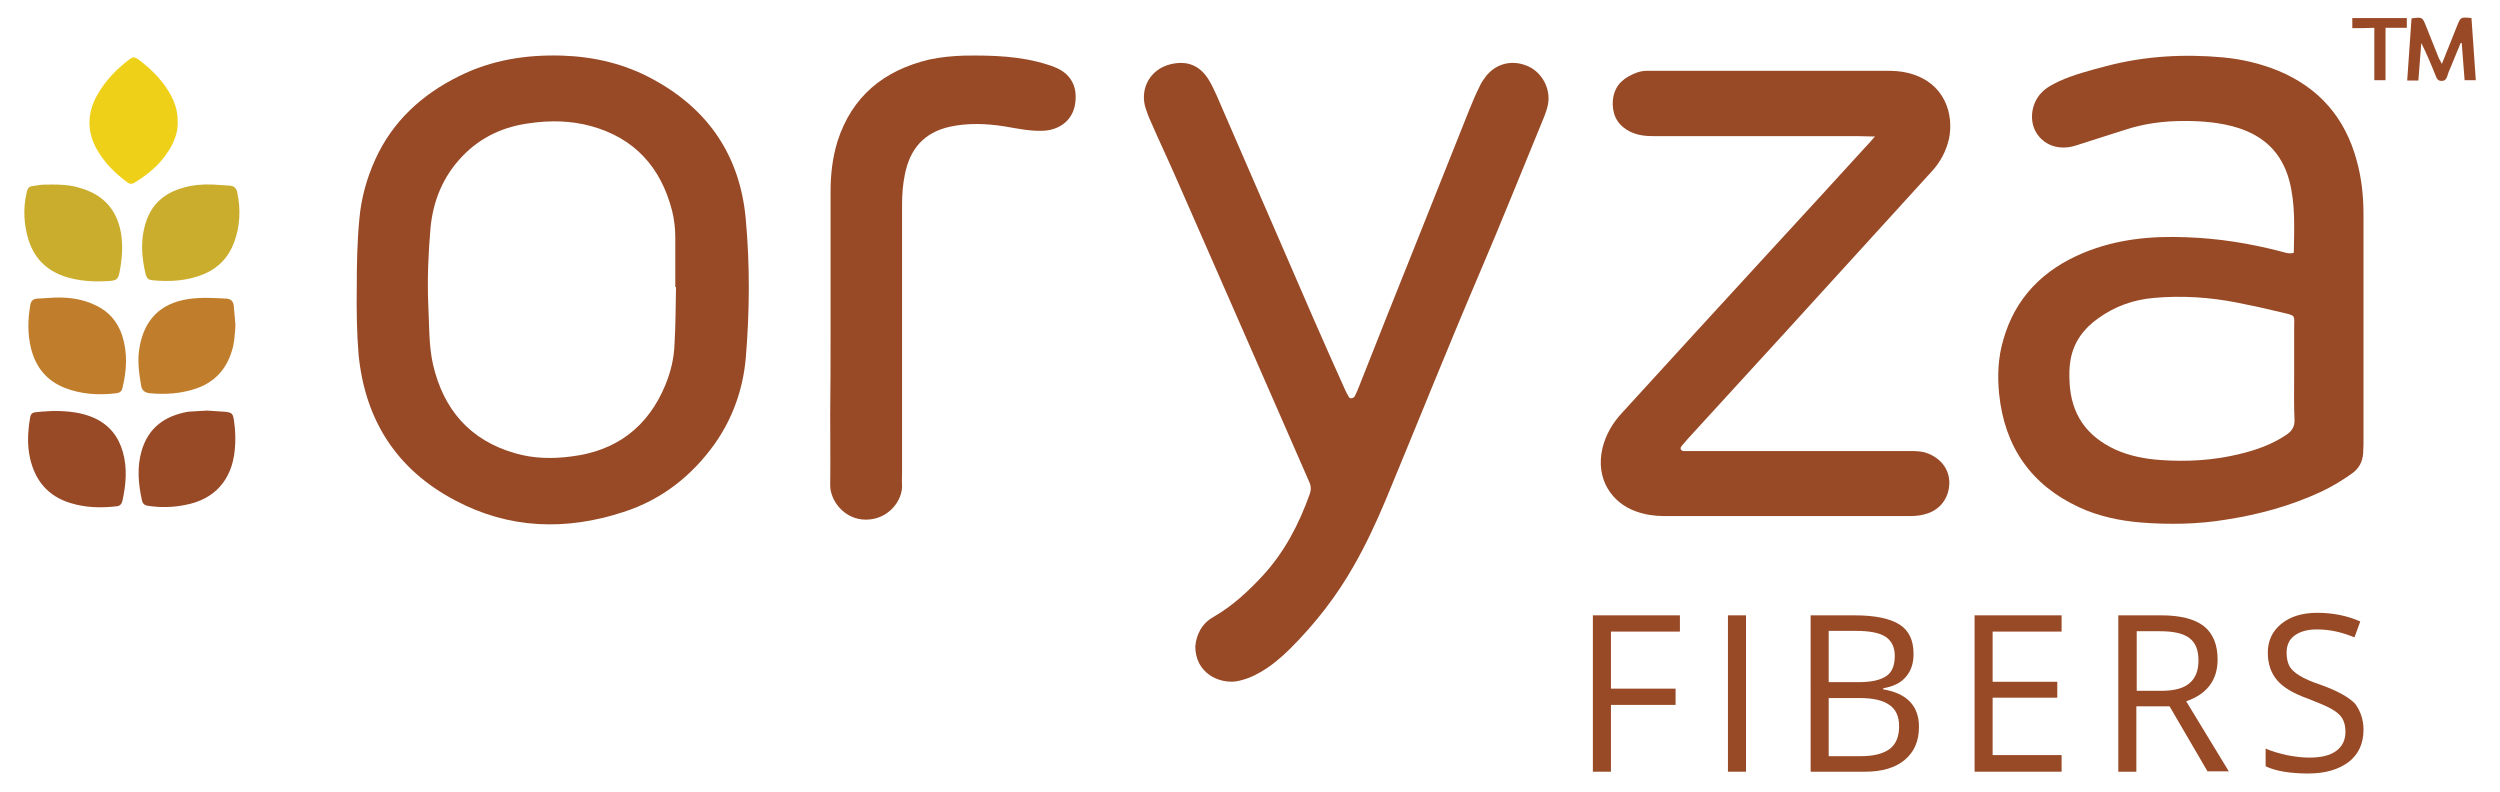
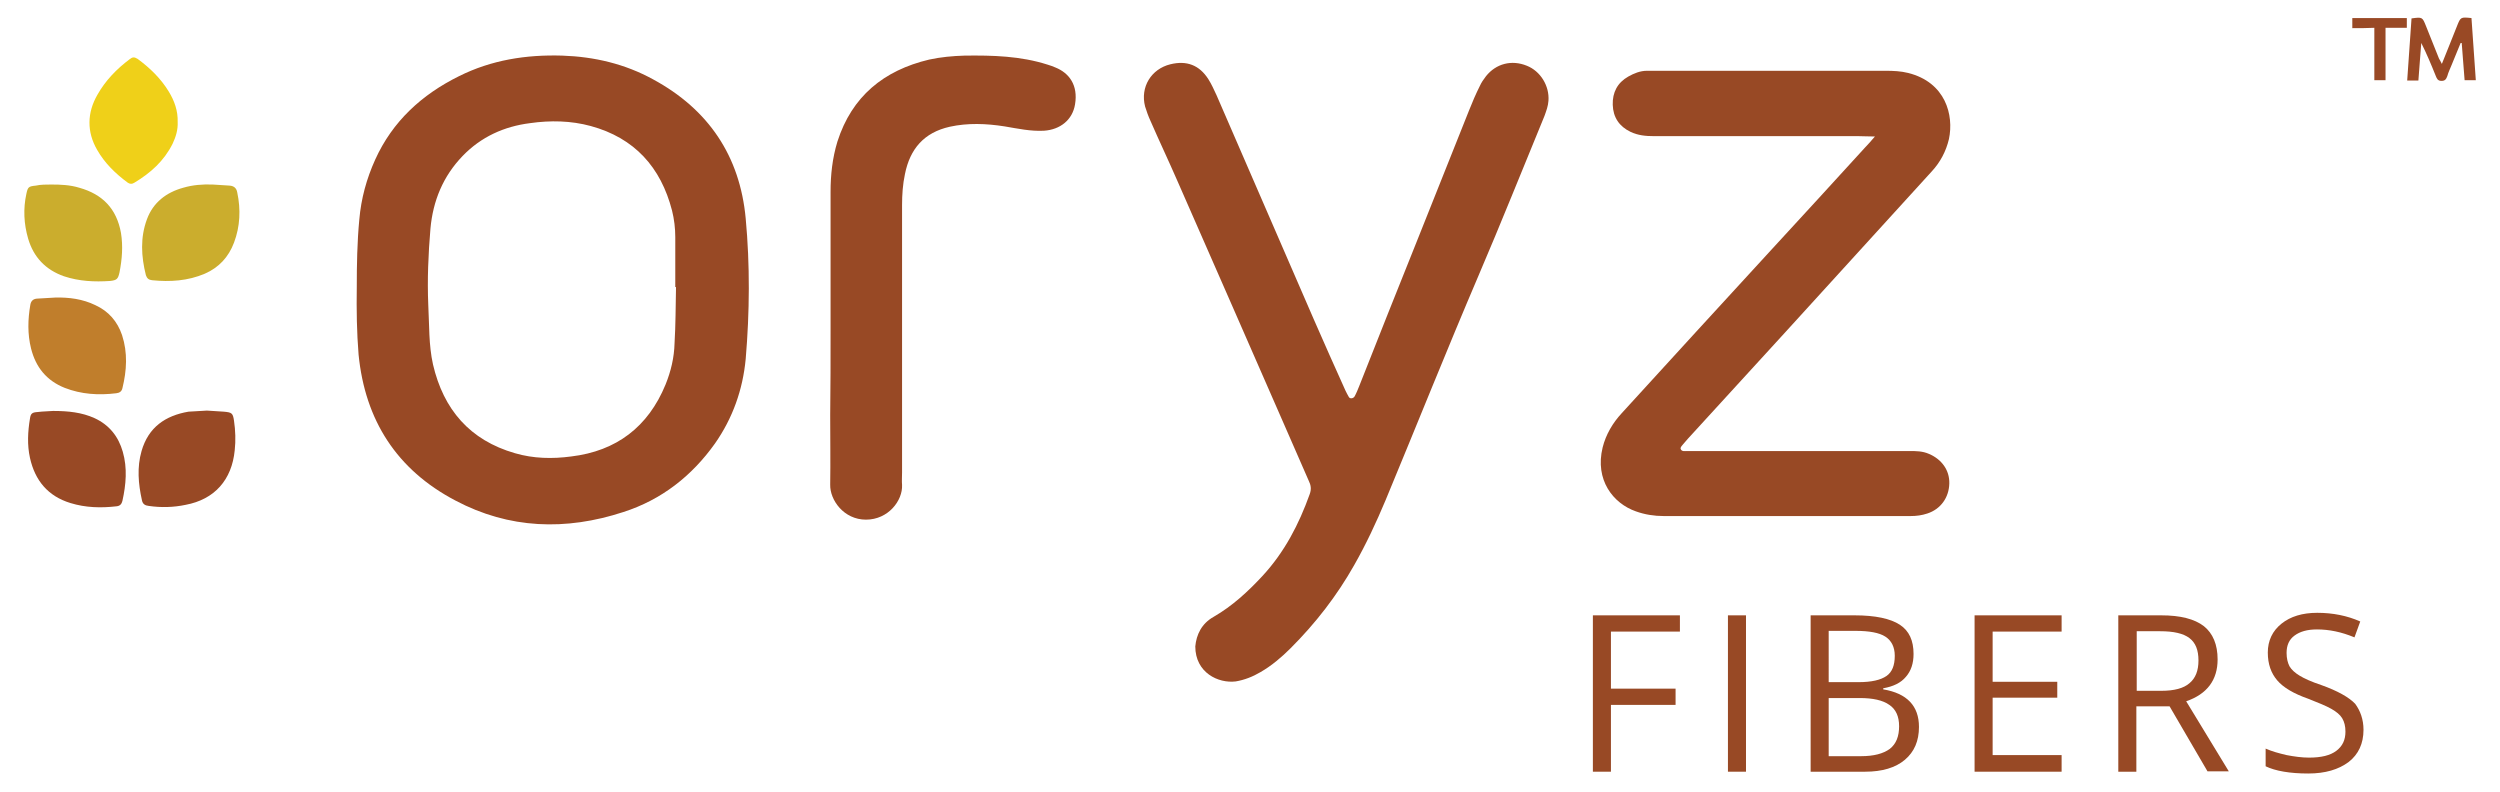
<svg xmlns="http://www.w3.org/2000/svg" version="1.1" id="Layer_1" x="0px" y="0px" viewBox="0 0 692.3 219.2" xml:space="preserve">
  <g>
    <g>
      <g>
        <g>
          <path fill="#994925" d="M676.2,17.7c1.5-3.6,2.8-7.1,4.2-10.5c1-2.5,1-2.5,4-2.2c0.4,5.7,0.8,11.4,1.2,17.2c-1,0-2,0-3.1,0      c-0.3-3.4-0.5-6.8-0.8-10.3c-0.1,0-0.2,0-0.3,0c-0.8,2-1.7,4.1-2.5,6.1c-0.4,1-0.9,2-1.2,3.1c-0.3,0.8-0.6,1.3-1.6,1.3      c-1.1,0-1.3-0.7-1.6-1.4c-1.2-3-2.5-6.1-4-9.1c-0.3,3.4-0.5,6.9-0.8,10.4c-1,0-1.9,0-3.1,0c0.4-5.8,0.8-11.5,1.2-17.2      c3-0.4,3-0.4,4,2.1c1.2,3,2.4,6,3.6,9C675.7,16.7,675.9,17.1,676.2,17.7z" />
          <path fill="#994925" d="M651.4,7.8c0-1.1,0-1.9,0-2.8c5,0,10,0,15.1,0c0,0.8,0,1.7,0,2.7c-1.9,0-3.8,0-5.9,0c0,4.9,0,9.7,0,14.5      c-1.1,0-2,0-3.1,0c0-4.7,0-9.5,0-14.5C655.3,7.8,653.4,7.8,651.4,7.8z" />
        </g>
      </g>
    </g>
    <g>
      <g>
        <g>
-           <path fill="#984925" d="M635.2,70c0.1-6.7,0.5-13.5-1.3-20.2c-2.1-7.5-6.9-12.1-14.2-14.4c-4.8-1.5-9.8-1.9-14.8-1.9      c-5.7,0-11.2,0.7-16.6,2.5c-3.9,1.3-7.7,2.4-11.6,3.7c-1,0.3-2,0.7-3,0.9c-4.1,0.9-7.9-0.6-9.9-4c-1.9-3.3-1.3-8,1.5-10.9      c1.4-1.5,3.1-2.3,4.9-3.2c4.2-1.9,8.6-3,13.1-4.2c10.6-2.8,21.5-3.4,32.4-2.4c5.2,0.5,10.3,1.7,15.2,3.7      c11.3,4.7,18.5,13,21.7,24.8c1.4,5,1.9,10,1.9,15.2c0,21.1,0,42.2,0,63.3c0,0.9-0.1,1.8-0.1,2.7c-0.2,2.4-1.2,4.2-3.2,5.6      c-2.7,1.9-5.5,3.6-8.5,5c-8.4,3.9-17.2,6.3-26.3,7.7c-7.8,1.3-15.7,1.4-23.5,0.8c-5.9-0.5-11.7-1.7-17.1-4.2      c-13.4-6.2-20.7-16.8-22.2-31.4c-0.5-5-0.3-10,1.1-14.8C558,82.4,565.9,74.6,577,70c9.2-3.8,18.7-4.7,28.5-4.3      c8.8,0.3,17.5,1.7,26,3.9C632.7,69.9,633.8,70.4,635.2,70z M635.3,103.4c0-4.2,0-8.4,0-12.6c0-3.7,0.6-3.3-3.5-4.3      c-4.1-1-8.2-1.9-12.3-2.7c-7.6-1.5-15.3-2-23.1-1.3c-5.6,0.5-10.7,2.3-15.3,5.6c-4,2.8-6.8,6.5-7.7,11.4      c-0.4,2.1-0.4,4.2-0.3,6.3c0.4,8.9,4.7,15,12.7,18.7c4,1.8,8.3,2.6,12.6,2.9c7.2,0.5,14.4,0.1,21.5-1.6      c4.7-1.1,9.3-2.7,13.4-5.5c1.4-1,2.1-2.1,2.1-3.9C635.2,112.1,635.3,107.8,635.3,103.4z" />
          <path fill="#984925" d="M98.8,79.4c0-6,0.1-12.3,0.7-18.6c0.5-5.8,2-11.3,4.4-16.6c4.8-10.6,12.9-18,23.2-23.1      c9-4.5,18.6-6,28.6-5.7c8.9,0.3,17.4,2.3,25.2,6.6c15.3,8.3,24,21.2,25.6,38.5c1.2,12.9,1.1,25.9,0,38.9      c-0.8,8.5-3.6,16.4-8.5,23.4c-6.4,9-14.8,15.6-25.4,19c-15.9,5.2-31.6,4.7-46.5-3.2c-16.2-8.5-25-22.2-26.8-40.4      C98.8,92.1,98.7,85.9,98.8,79.4z M187.2,79.5c-0.1,0-0.2,0-0.2,0c0-4.6,0-9.2,0-13.8c0-2.5-0.3-5-0.9-7.4      c-3.1-12-10.4-20.1-22.5-23.4c-5.5-1.5-11.2-1.6-16.8-0.8c-7.2,0.9-13.6,3.8-18.7,9.1c-5.4,5.6-8.2,12.4-8.9,20.1      c-0.6,7.1-0.9,14.1-0.6,21.2c0.3,5.5,0.1,11,1.3,16.4c2.9,12.5,10.2,21,22.7,24.6c5.1,1.5,10.4,1.6,15.6,0.9      c12.5-1.5,21.3-8.2,26.1-19.9c1.5-3.7,2.4-7.5,2.5-11.5C187.1,90,187.1,84.7,187.2,79.5z" />
          <path fill="#984925" d="M331,179c0.3-3.2,1.7-6.3,5.1-8.2c5.2-3,9.5-7,13.5-11.3c6.1-6.6,10.1-14.3,13.1-22.7      c0.5-1.4,0.3-2.5-0.3-3.7c-2.2-5-4.4-10.1-6.6-15.1c-9.9-22.7-19.9-45.4-29.8-68c-2.4-5.5-5-11-7.4-16.5c-0.6-1.3-1.1-2.7-1.5-4      c-1.4-5.4,1.7-10.4,7-11.7c4.5-1.1,8,0.2,10.5,4.1c0.9,1.4,1.6,3,2.3,4.5c9,20.7,17.9,41.3,26.9,62c2.9,6.6,5.8,13.2,8.8,19.8      c0.3,0.6,0.6,1.2,0.9,1.7c0.3,0.6,1.2,0.5,1.6-0.1c0.5-0.9,0.9-1.9,1.3-2.9c5.3-13.4,10.6-26.8,16-40.2      c4.8-12,9.6-24.1,14.4-36.1c0.9-2.3,1.9-4.6,3-6.8c0.4-0.9,1-1.8,1.7-2.7c2.8-3.5,7.1-4.6,11.3-2.9c3.8,1.5,6.3,5.6,6,9.7      c-0.1,1.5-0.6,2.8-1.1,4.2c-6.1,14.8-12,29.6-18.3,44.3c-8.8,20.6-17.1,41.4-25.7,62.1c-2.6,6.2-5.4,12.2-8.7,18      c-4.8,8.5-10.7,16.1-17.6,23c-2.5,2.5-5.2,4.8-8.3,6.6c-2.2,1.3-4.5,2.2-6.9,2.6C337.4,189.3,331,186.3,331,179z" />
          <path fill="#984925" d="M519.2,37.8c-2,0-3.3-0.1-4.6-0.1c-18.9,0-37.8,0-56.6,0c-2.3,0-4.4-0.2-6.5-1.2c-3.1-1.5-4.8-4-4.9-7.5      c-0.1-3.4,1.3-6.1,4.3-7.8c1.6-0.9,3.3-1.6,5.2-1.6c0.7,0,1.3,0,2,0c21.4,0,42.7,0,64.1,0c2.1,0,4.2,0.1,6.2,0.6      c10.4,2.6,12.7,11.7,11.3,18.3c-0.8,3.4-2.4,6.4-4.7,8.9c-13.6,14.9-27.2,29.9-40.8,44.8c-8.9,9.8-17.9,19.5-26.8,29.3      c-0.4,0.5-0.9,1-1.3,1.5c-0.3,0.4-0.8,0.8-0.7,1.3c0.3,0.8,1.1,0.6,1.7,0.6c9.3,0,18.6,0,27.9,0c11.3,0,22.6,0,33.8,0      c1.8,0,3.6,0,5.4,0.8c3.5,1.5,5.7,4.5,5.6,8.2c-0.1,3.9-2.4,7.1-6.1,8.3c-1.5,0.5-3,0.7-4.6,0.7c-22.8,0-45.6,0-68.4,0      c-2.6,0-5.2-0.4-7.7-1.3c-6.3-2.2-11.4-8.7-9.2-17.7c0.9-3.6,2.8-6.8,5.3-9.5c13.7-15,27.4-30,41.2-45      c8.8-9.6,17.6-19.1,26.3-28.7C517.3,40,518,39.2,519.2,37.8z" />
          <path fill="#984925" d="M230,91.4c0-12.7,0-25.4,0-38.2c0-4.8,0.5-9.4,1.9-14c4-12.5,12.8-19.7,25.4-22.7c3.2-0.7,6.5-1,9.8-1.1      c7.8-0.1,15.5,0.1,23,2.5c0.7,0.2,1.5,0.5,2.2,0.8c3.7,1.5,6.3,4.8,5.4,10.2c-0.7,4.3-4.1,7-8.6,7.3c-3.7,0.2-7.3-0.6-10.9-1.2      c-5.1-0.8-10.2-1-15.2,0.1c-7.1,1.6-11,6.1-12.4,13.1c-0.6,2.8-0.8,5.7-0.8,8.6c0,24.7,0,49.3,0,74c0,1.2-0.1,2.4,0,3.5      c0.2,4.3-3.8,9.6-10,9.6c-6.1,0-10-5.4-9.9-9.7c0.1-6.4,0-12.9,0-19.3C230,107.1,230,99.2,230,91.4z" />
          <g>
            <path fill="#984925" d="M14.7,113.8c4.2,0,8,0.4,11.5,2c4.1,1.9,6.6,5.1,7.8,9.3c1.3,4.5,0.9,9.1-0.1,13.6       c-0.2,0.8-0.6,1.4-1.6,1.5c-4.3,0.5-8.6,0.4-12.8-0.9c-6.2-1.9-9.8-6.2-11.2-12.5c-0.8-3.6-0.6-7.3,0-10.9       c0.2-1.4,0.6-1.7,2.1-1.8C12,113.9,13.6,113.9,14.7,113.8z" />
            <path fill="#C07E2C" d="M15.3,82.4c3.8-0.1,7.6,0.4,11.1,2.1c3.7,1.7,6.1,4.5,7.4,8.3c1.6,4.9,1.3,9.8,0.1,14.7       c-0.2,0.9-0.8,1.3-1.7,1.4c-4.9,0.6-9.7,0.3-14.3-1.5c-5-2-8-5.7-9.3-10.9c-1-4-0.9-8-0.2-12.1c0.2-1.1,0.8-1.6,1.8-1.7       C11.9,82.6,13.6,82.5,15.3,82.4z" />
            <path fill="#984925" d="M57.3,113.7c1.8,0.1,3.3,0.2,4.7,0.3c2.2,0.2,2.5,0.4,2.8,2.5c0.4,2.7,0.5,5.5,0.2,8.2       c-0.8,8.2-5.6,13.6-13.6,15.1c-3.3,0.7-6.8,0.8-10.2,0.3c-1-0.1-1.7-0.5-1.9-1.6c-1-4.5-1.4-9.1-0.1-13.6       c1.9-6.6,6.6-9.8,13-10.9C54,113.9,55.9,113.8,57.3,113.7z" />
            <path fill="#CBAD2D" d="M14.2,51.1c2.6,0,5.2,0.1,7.8,0.9c6.4,1.8,10.3,5.8,11.5,12.5c0.6,3.7,0.3,7.3-0.4,10.9       c-0.4,1.9-0.8,2.2-2.6,2.4c-4.3,0.3-8.6,0.1-12.8-1.3c-5.1-1.8-8.4-5.3-9.9-10.4c-1.2-4.1-1.4-8.3-0.5-12.4       c0.4-1.9,0.6-2.1,2.6-2.3C11.3,51.1,12.7,51.1,14.2,51.1z" />
-             <path fill="#C07E2C" d="M65.2,90.1c-0.2,2.8-0.3,5-1,7.1c-1.6,5.3-5,8.8-10.2,10.5c-4,1.3-8.2,1.6-12.4,1.2       c-1.3-0.1-2.2-0.6-2.5-2c-0.6-3.5-1.1-7-0.5-10.5c1.3-7.8,5.7-12.4,13.6-13.6c3.5-0.5,7.1-0.3,10.6-0.1       c1.1,0.1,1.7,0.7,1.9,1.7C64.9,86.5,65.1,88.6,65.2,90.1z" />
            <path fill="#CBAD2D" d="M58.9,51.1c1.6,0.1,3.1,0.2,4.7,0.3c1.2,0.1,1.9,0.7,2.1,1.9c1,4.7,0.8,9.4-0.9,13.9       c-1.5,4-4.2,6.9-8.1,8.6c-4.7,2-9.6,2.3-14.6,1.8c-0.9-0.1-1.4-0.5-1.7-1.4c-1.3-5.2-1.6-10.4,0.3-15.5c1.7-4.6,5.3-7.4,10-8.7       C53.4,51.2,56.1,51,58.9,51.1z" />
            <path fill="#EFD019" d="M37,15.9c-0.4,0-0.7,0.2-1.1,0.5c-3.6,2.7-6.7,5.9-8.9,9.8c-2.9,5-3,10.3-0.1,15.3       c2.1,3.7,5.1,6.6,8.5,9.1c0.3,0.2,0.6,0.3,0.9,0.3c0.3,0,0.6-0.1,0.9-0.3c4.5-2.7,8.2-6,10.6-10.8c0.9-1.9,1.5-3.9,1.4-6       c0.1-3.1-0.9-5.9-2.5-8.5c-2.2-3.6-5.2-6.5-8.6-9C37.6,16,37.3,15.9,37,15.9" />
          </g>
        </g>
      </g>
      <g>
        <path fill="#984925" d="M446.1,213.7h-5v-43.3h24.1v4.5h-19.1v15.8h17.9v4.5h-17.9V213.7z" />
        <path fill="#984925" d="M478.5,213.7v-43.3h5v43.3H478.5z" />
        <path fill="#984925" d="M501.4,170.4h12.2c5.7,0,9.9,0.9,12.5,2.6c2.6,1.7,3.8,4.4,3.8,8.1c0,2.6-0.7,4.7-2.1,6.3     c-1.4,1.7-3.5,2.7-6.3,3.2v0.3c6.6,1.1,9.9,4.6,9.9,10.4c0,3.9-1.3,6.9-3.9,9.1c-2.6,2.2-6.3,3.3-11,3.3h-15.1V170.4z      M506.4,188.9h8.3c3.6,0,6.1-0.6,7.7-1.7c1.6-1.1,2.3-3,2.3-5.6c0-2.4-0.9-4.2-2.6-5.3c-1.7-1.1-4.5-1.6-8.3-1.6h-7.4V188.9z      M506.4,193.2v16.2h9c3.5,0,6.1-0.7,7.9-2c1.8-1.4,2.6-3.5,2.6-6.3c0-2.7-0.9-4.7-2.7-5.9c-1.8-1.3-4.6-1.9-8.2-1.9H506.4z" />
        <path fill="#984925" d="M570.9,213.7h-24.1v-43.3h24.1v4.5h-19.1v13.9h17.9v4.4h-17.9v15.9h19.1V213.7z" />
        <path fill="#984925" d="M591.6,195.7v18h-5v-43.3h11.9c5.3,0,9.2,1,11.8,3c2.5,2,3.8,5.1,3.8,9.2c0,5.7-2.9,9.6-8.7,11.6     l11.8,19.4h-5.9l-10.5-18H591.6z M591.6,191.3h6.9c3.6,0,6.2-0.7,7.8-2.1c1.7-1.4,2.5-3.5,2.5-6.3c0-2.9-0.8-4.9-2.5-6.2     c-1.7-1.3-4.4-1.9-8.1-1.9h-6.5V191.3z" />
        <path fill="#984925" d="M654.5,202.1c0,3.8-1.4,6.8-4.1,8.9c-2.8,2.1-6.5,3.2-11.2,3.2c-5.1,0-9.1-0.7-11.8-2v-4.9     c1.8,0.8,3.7,1.3,5.8,1.8c2.1,0.4,4.2,0.7,6.2,0.7c3.4,0,5.9-0.6,7.6-1.9c1.7-1.3,2.5-3,2.5-5.3c0-1.5-0.3-2.7-0.9-3.7     c-0.6-1-1.6-1.8-3-2.6c-1.4-0.8-3.6-1.7-6.4-2.8c-4-1.4-6.9-3.1-8.6-5.1c-1.7-2-2.6-4.5-2.6-7.7c0-3.3,1.3-6,3.8-8     c2.5-2,5.8-3,9.9-3c4.3,0,8.3,0.8,11.9,2.4l-1.6,4.4c-3.6-1.5-7-2.2-10.4-2.2c-2.7,0-4.7,0.6-6.2,1.7c-1.5,1.1-2.2,2.7-2.2,4.8     c0,1.5,0.3,2.7,0.8,3.7c0.6,1,1.5,1.8,2.8,2.6c1.3,0.8,3.3,1.7,6,2.6c4.5,1.6,7.7,3.4,9.4,5.2     C653.6,196.8,654.5,199.2,654.5,202.1z" />
      </g>
    </g>
  </g>
</svg>